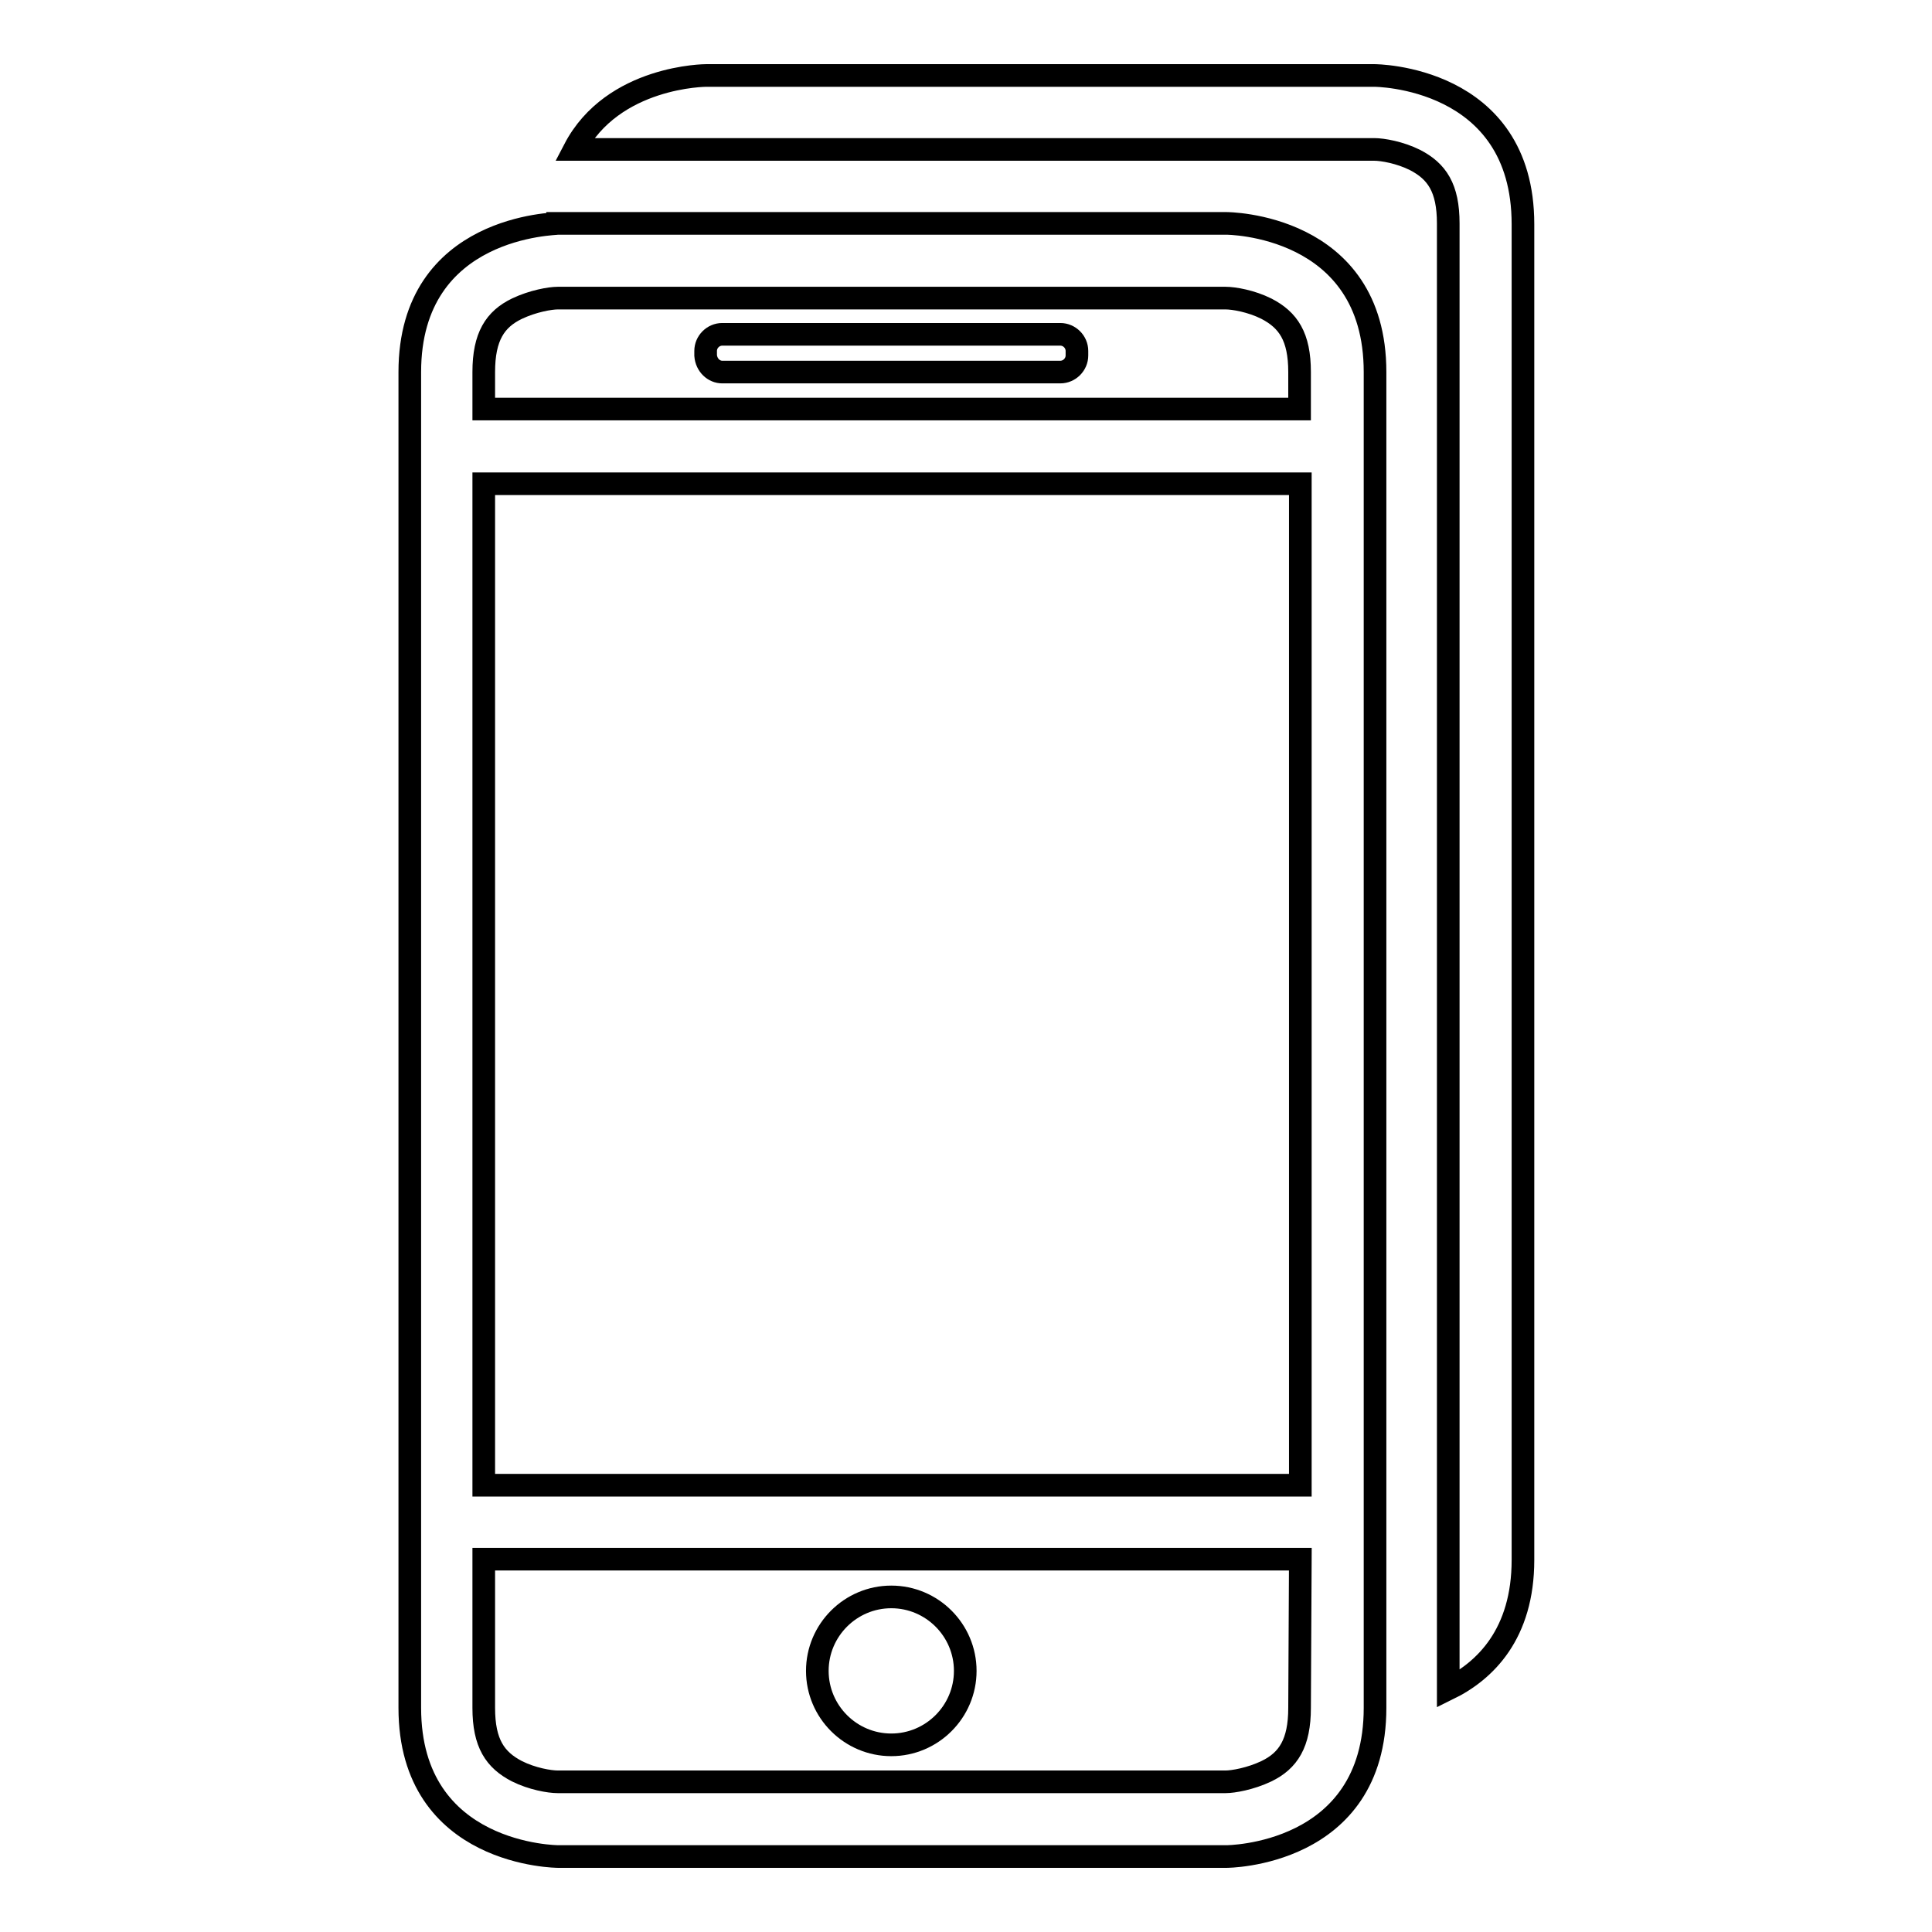
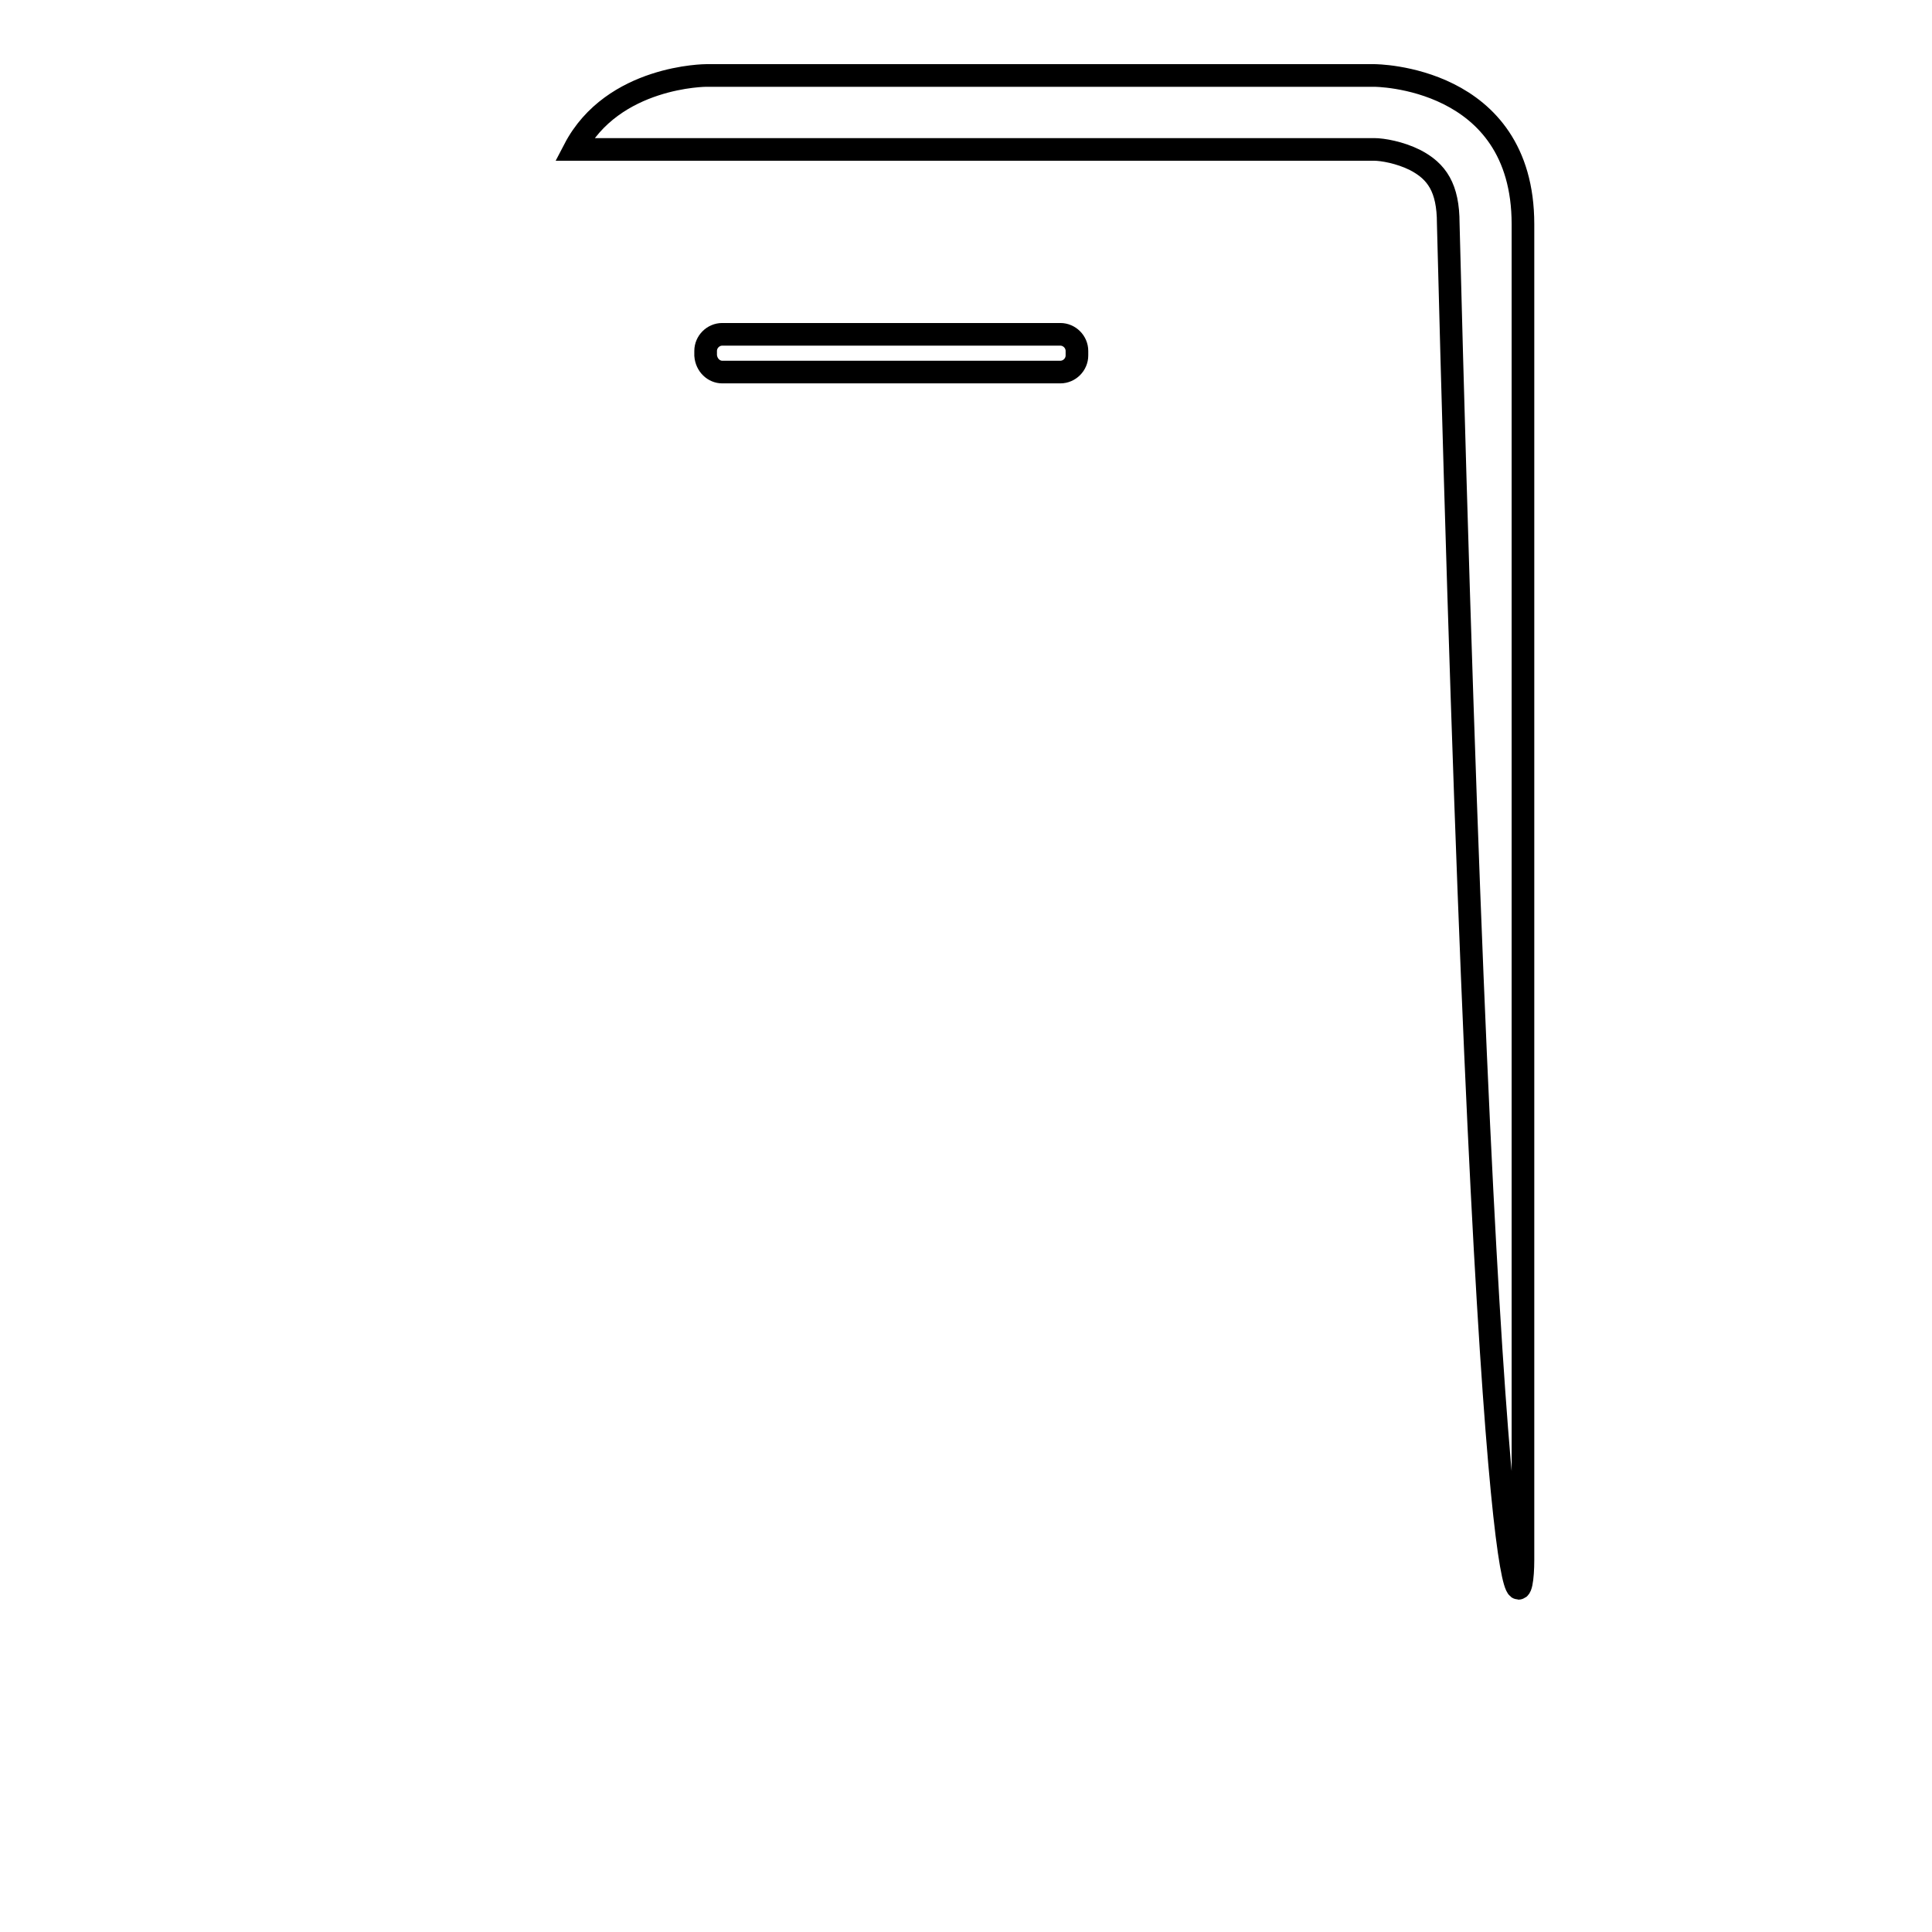
<svg xmlns="http://www.w3.org/2000/svg" version="1.1" x="0px" y="0px" viewBox="0 0 256 256" enable-background="new 0 0 256 256" xml:space="preserve">
  <g>
    <g>
      <path stroke-width="3" fill-opacity="0" stroke="#000000" d="M95.7,49.3h44.8c1.2,0,2.2-1,2.2-2.2v-0.6c0-1.2-1-2.2-2.2-2.2H95.7c-1.2,0-2.2,1-2.2,2.2v0.6C93.6,48.4,94.6,49.3,95.7,49.3z" />
-       <path stroke-width="3" fill-opacity="0" stroke="#000000" d="M108.3,221.4c0,5.4,4.4,9.8,9.8,9.8c5.4,0,9.8-4.4,9.8-9.8c0-5.4-4.4-9.8-9.8-9.8S108.3,216,108.3,221.4L108.3,221.4z" />
-       <path stroke-width="3" fill-opacity="0" stroke="#000000" d="M201.8,206.7v-177c0-19.7-19.7-19.7-19.7-19.7H93.6c0,0-12.4,0-17.5,9.8h106c1.1,0,3.4,0.4,5.4,1.4c2.9,1.5,4.4,3.7,4.4,8.4v194.2C196.8,221.4,201.8,216.5,201.8,206.7z" />
-       <path stroke-width="3" fill-opacity="0" stroke="#000000" d="M54.3,49.3v177c0,19.7,19.7,19.7,19.7,19.7h88.5c0,0,19.7,0,19.7-19.7v-177c0-19.7-19.7-19.7-19.7-19.7H73.9C73.9,29.7,54.3,29.7,54.3,49.3z M172.2,226.3c0,4.7-1.5,7-4.4,8.4c-2.1,1-4.4,1.4-5.4,1.4H73.9c-1.1,0-3.4-0.4-5.4-1.4c-2.9-1.5-4.4-3.7-4.4-8.4v-19.7h108.2L172.2,226.3L172.2,226.3z M172.2,196.8H64.1V64.1h108.2V196.8L172.2,196.8z M167.8,40.9c2.9,1.5,4.4,3.7,4.4,8.4v4.9H64.1v-4.9c0-4.7,1.5-7,4.4-8.4c2.1-1,4.4-1.4,5.4-1.4h88.5C163.5,39.5,165.8,39.9,167.8,40.9z" />
+       <path stroke-width="3" fill-opacity="0" stroke="#000000" d="M201.8,206.7v-177c0-19.7-19.7-19.7-19.7-19.7H93.6c0,0-12.4,0-17.5,9.8h106c1.1,0,3.4,0.4,5.4,1.4c2.9,1.5,4.4,3.7,4.4,8.4C196.8,221.4,201.8,216.5,201.8,206.7z" />
    </g>
  </g>
</svg>